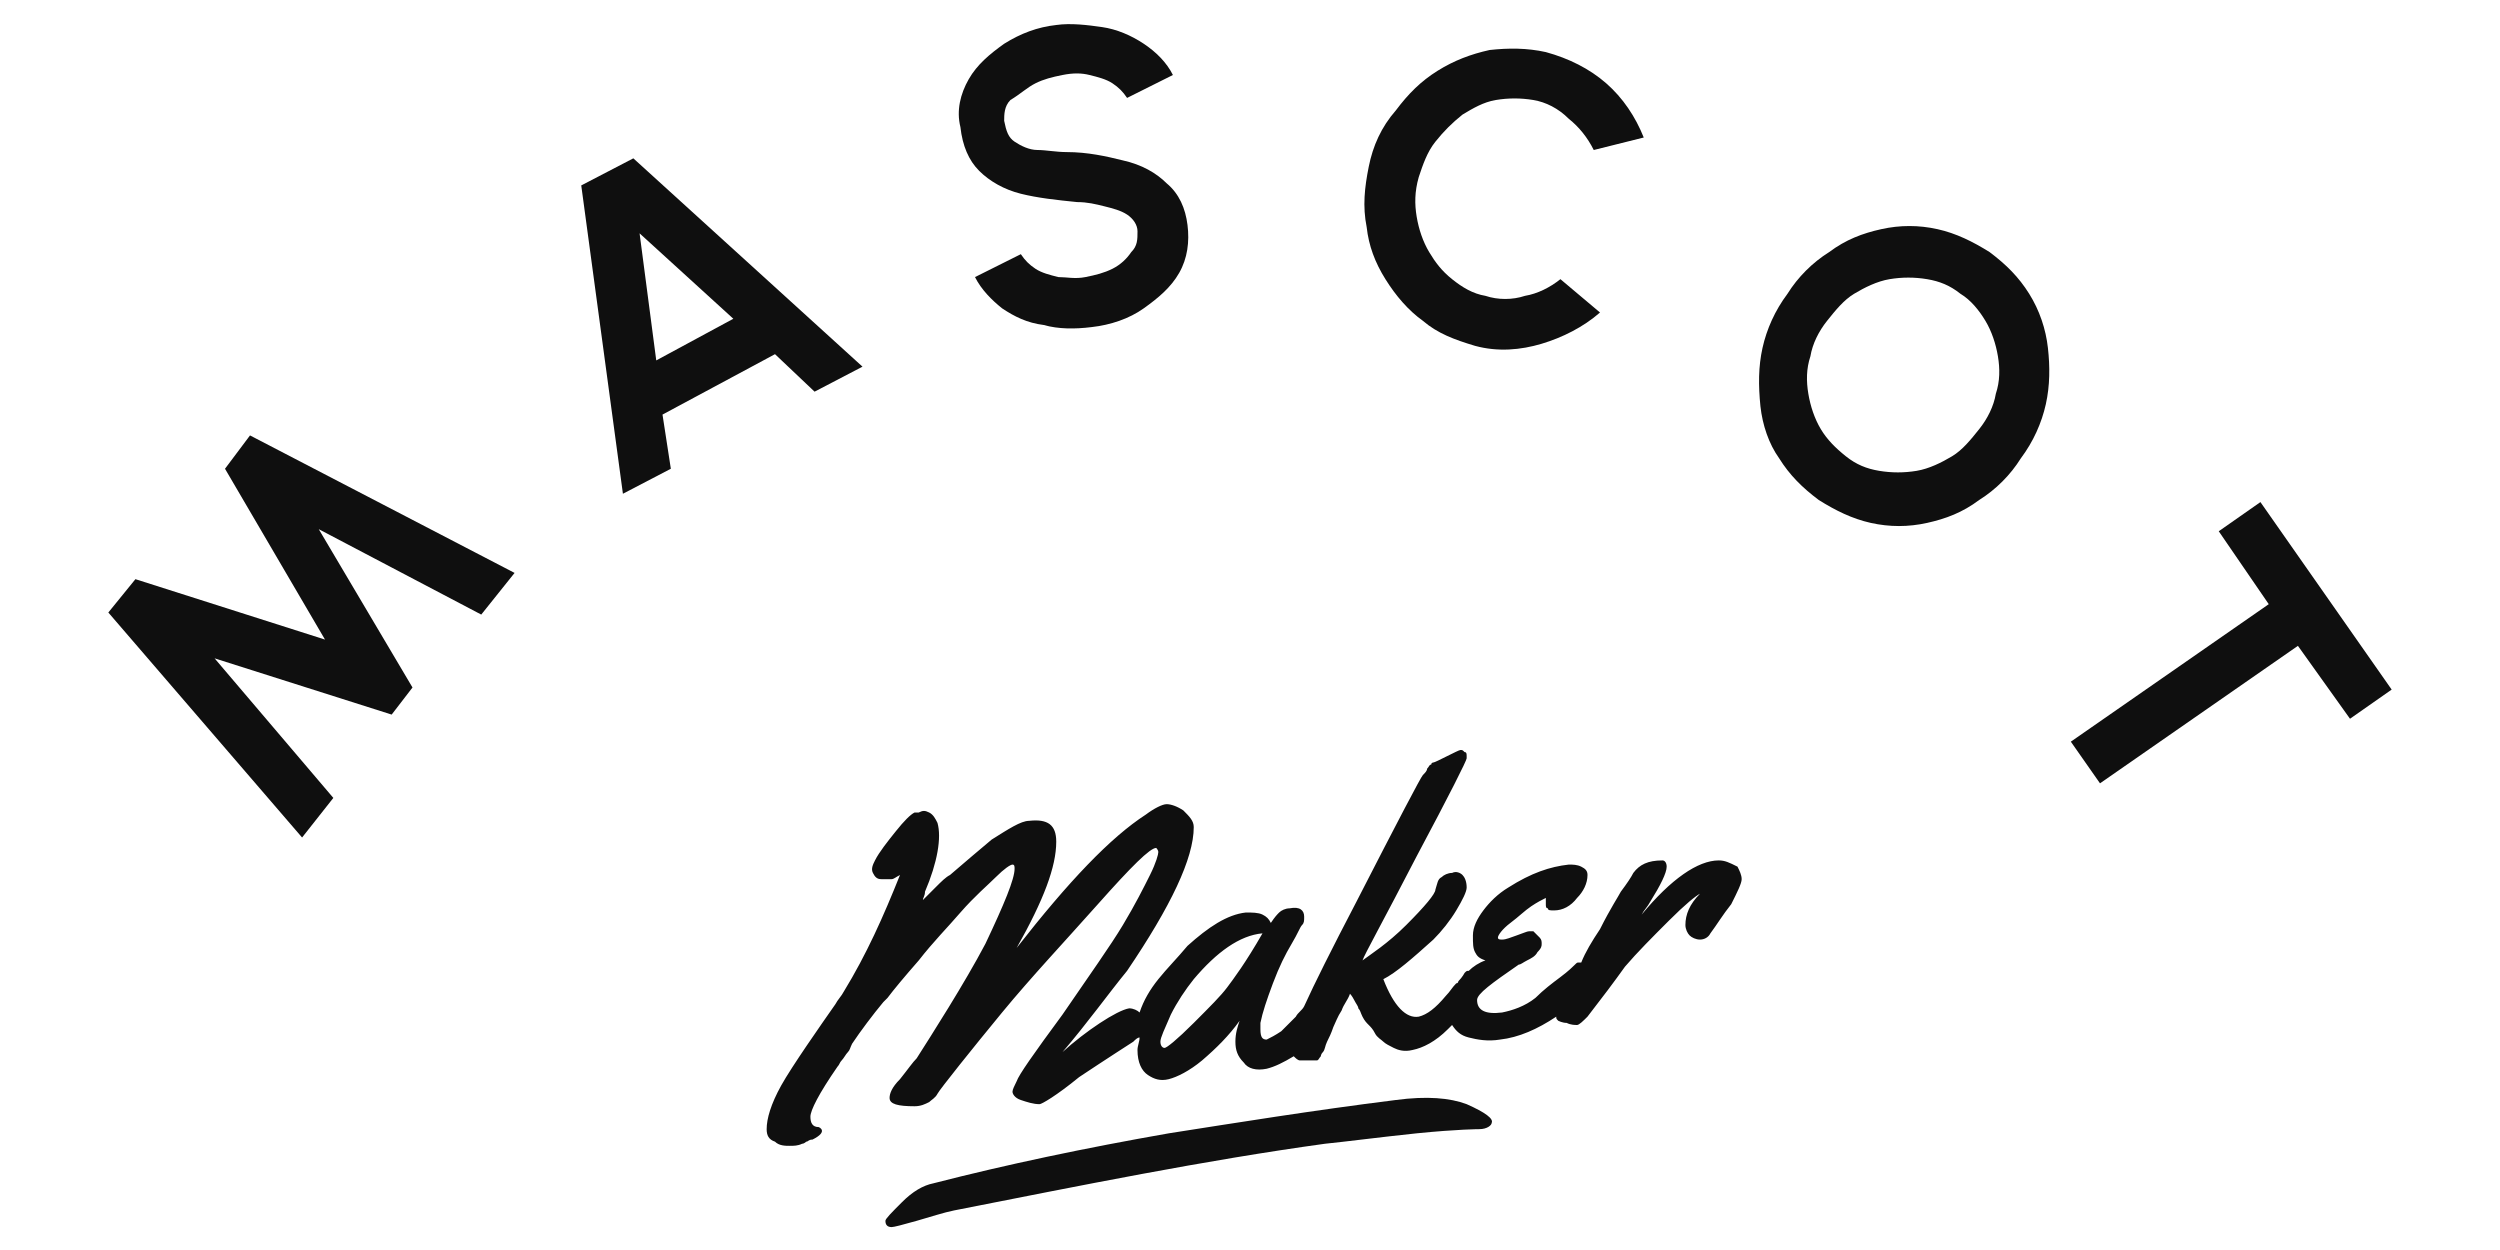
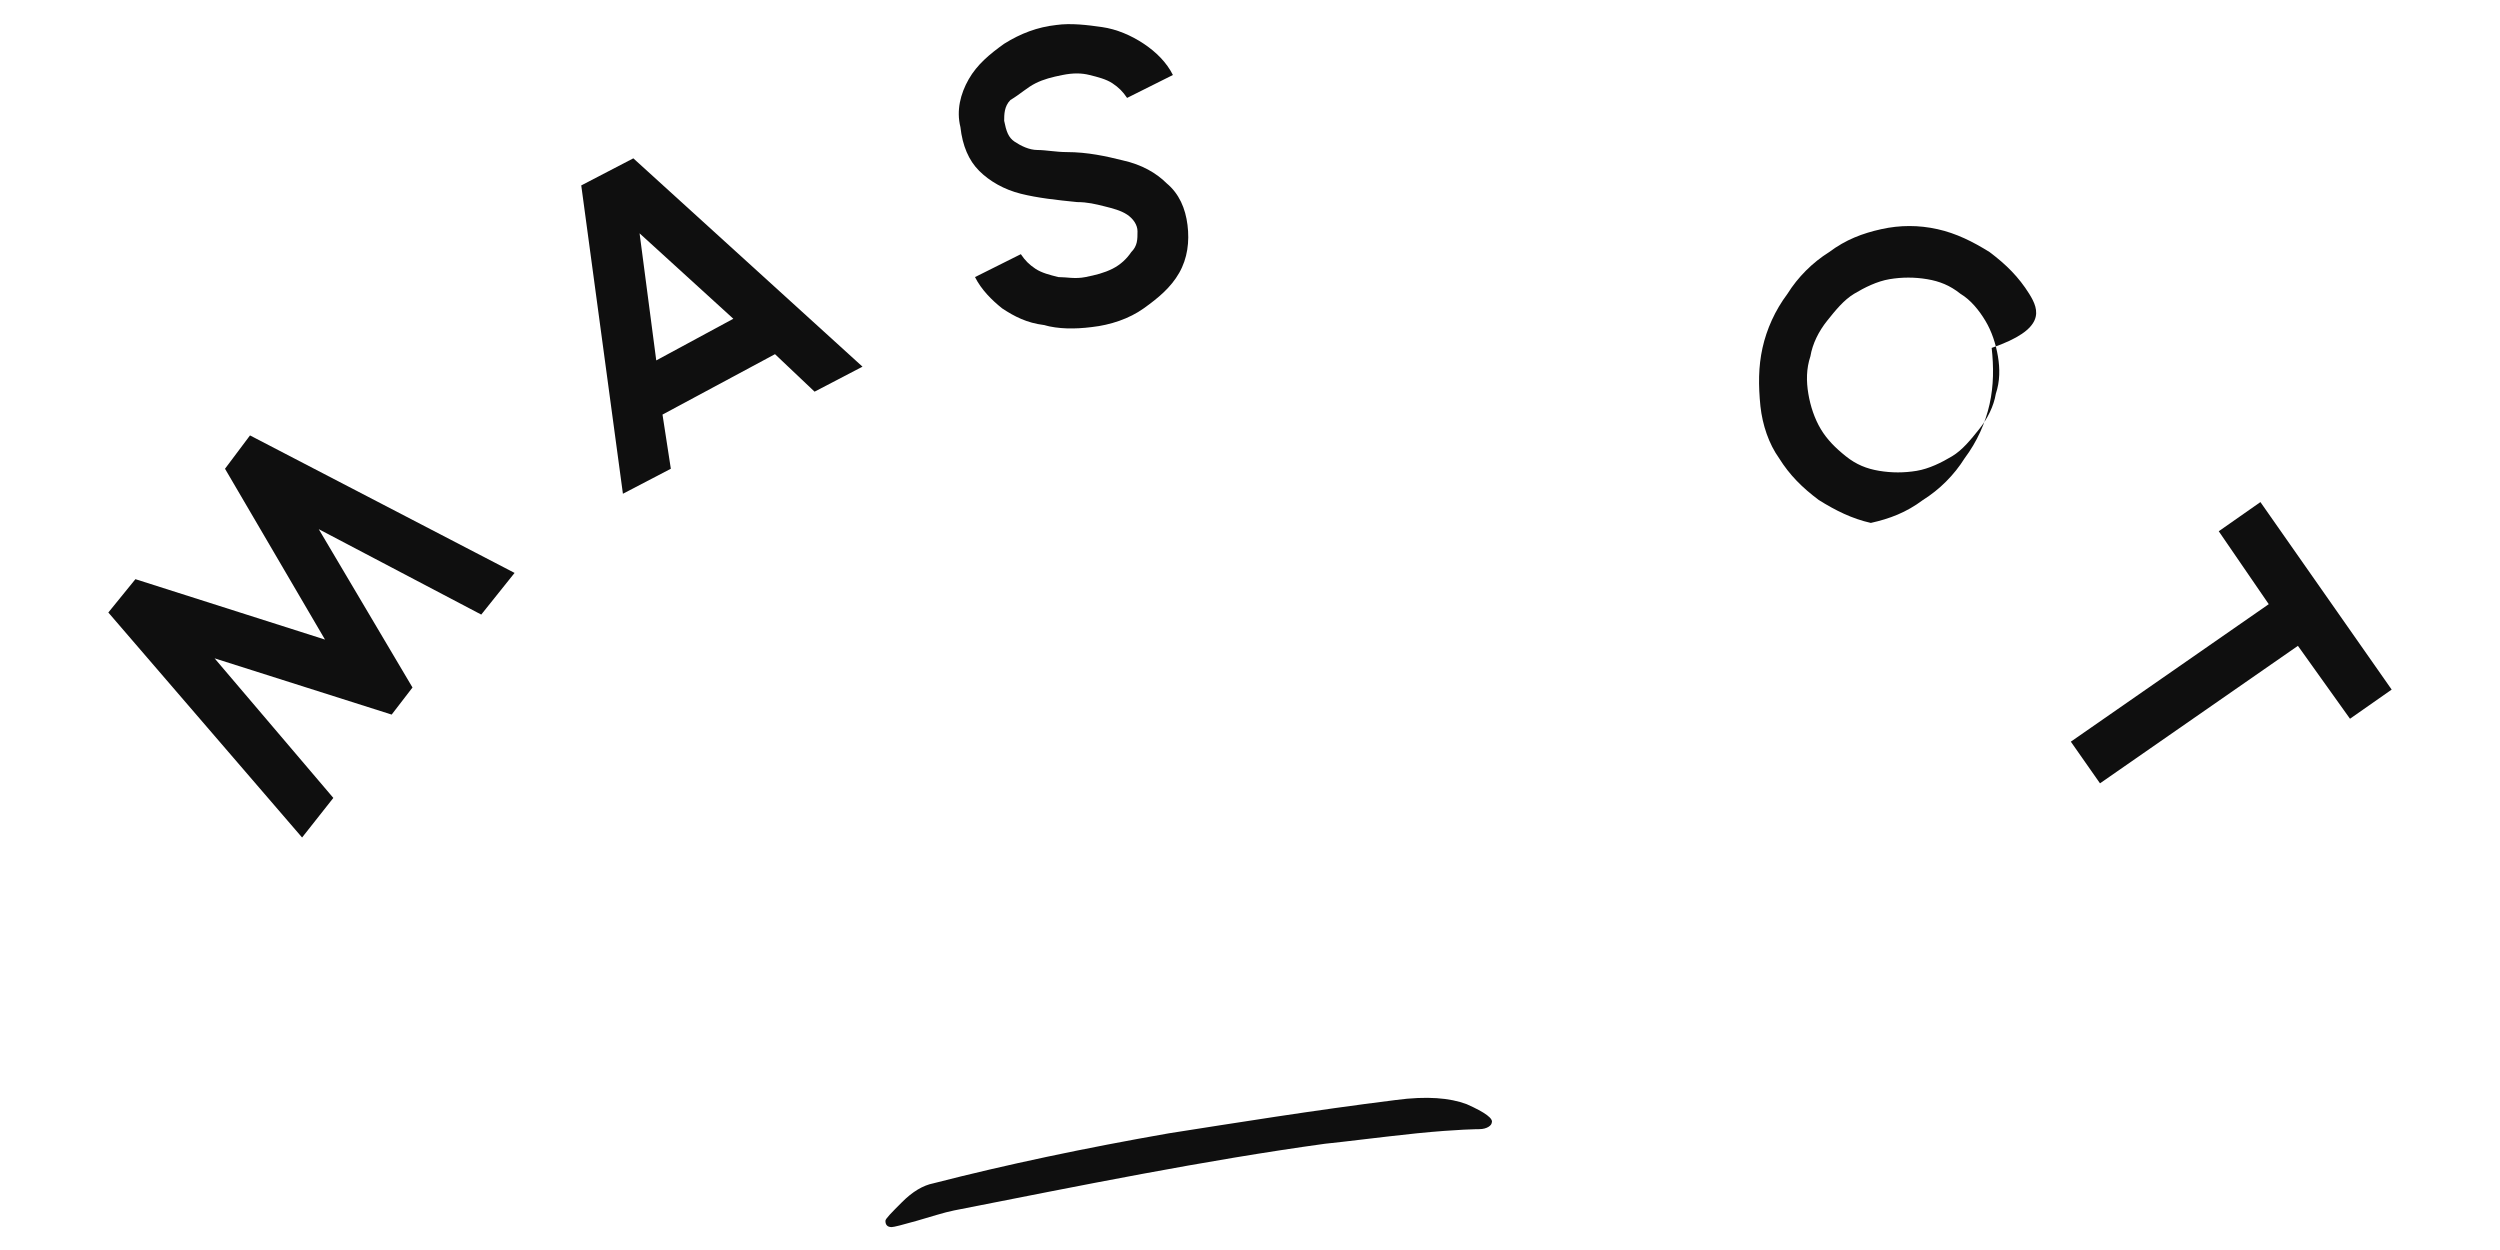
<svg xmlns="http://www.w3.org/2000/svg" version="1.1" id="Layer_1" x="0px" y="0px" viewBox="0 0 120 60" style="enable-background:new 0 0 120 60;" xml:space="preserve">
  <style type="text/css">
	.st0{fill:#0F0F0F;}
</style>
  <g>
    <path class="st0" d="M70.4,53c-0.8-0.3-1.9-0.4-3.4-0.2c-4,0.5-7.7,1.1-10.9,1.6c-4,0.7-7.8,1.5-11.3,2.4c-0.5,0.1-1,0.4-1.5,0.9   c-0.5,0.5-0.8,0.8-0.8,0.9c0,0.2,0.1,0.3,0.3,0.3c0.1,0,0.5-0.1,1.2-0.3c0.7-0.2,1.3-0.4,1.8-0.5c6.1-1.2,12-2.4,17.8-3.2   c1-0.1,2.5-0.3,4.4-0.5c2-0.2,3-0.2,3-0.2c0.4,0,0.6-0.2,0.6-0.3C71.7,53.7,71.3,53.4,70.4,53z" />
-     <path class="st0" d="M82.5,41.3c-1,0-2.3,0.9-3.7,2.6c0.1-0.2,0.3-0.4,0.4-0.6c0.5-0.8,0.8-1.4,0.8-1.7c0-0.2-0.1-0.3-0.2-0.3   c-0.7,0-1.1,0.2-1.4,0.6c-0.1,0.2-0.3,0.5-0.6,0.9c-0.1,0.2-0.5,0.8-1,1.8c-0.4,0.6-0.7,1.1-0.9,1.6c0,0,0,0-0.1,0   c-0.1,0-0.1,0-0.2,0.1c-0.1,0.1-0.3,0.3-0.7,0.6c-0.4,0.3-0.8,0.6-1.2,1c-0.5,0.4-1.1,0.6-1.6,0.7c-0.8,0.1-1.2-0.1-1.2-0.6   c0-0.3,0.7-0.8,2-1.7c0.1,0,0.2-0.1,0.4-0.2c0.2-0.1,0.4-0.2,0.5-0.4c0.2-0.2,0.2-0.3,0.2-0.4c0-0.1,0-0.2-0.1-0.3   c-0.1-0.1-0.2-0.2-0.3-0.3c0,0-0.1,0-0.2,0c-0.1,0-0.3,0.1-0.6,0.2c-0.3,0.1-0.5,0.2-0.7,0.2c-0.1,0-0.2,0-0.2-0.1   c0-0.1,0.2-0.4,0.6-0.7c0.4-0.3,0.7-0.6,1-0.8c0.3-0.2,0.5-0.3,0.7-0.4c0,0.1,0,0.2,0,0.3c0,0.1,0,0.2,0.1,0.2   c0,0.1,0.1,0.1,0.3,0.1c0.4,0,0.8-0.2,1.1-0.6c0.3-0.3,0.5-0.7,0.5-1.1c0-0.2-0.1-0.3-0.3-0.4c-0.2-0.1-0.4-0.1-0.6-0.1   c-0.9,0.1-1.8,0.4-2.9,1.1c-0.5,0.3-0.9,0.7-1.2,1.1c-0.3,0.4-0.5,0.8-0.5,1.2c0,0.4,0,0.6,0.1,0.8c0.1,0.2,0.2,0.3,0.5,0.4   c-0.3,0.1-0.6,0.3-0.8,0.5c0,0,0,0,0,0c-0.1,0-0.1,0-0.2,0.1c0,0-0.1,0.2-0.3,0.4c0,0,0,0,0,0c0,0,0,0.1-0.1,0.1   c-0.2,0.2-0.3,0.4-0.5,0.6c-0.5,0.6-0.9,0.9-1.3,1c-0.6,0.1-1.2-0.5-1.7-1.8c0.6-0.3,1.4-1,2.4-1.9c0.4-0.4,0.8-0.9,1.1-1.4   c0.3-0.5,0.5-0.9,0.5-1.1c0-0.3-0.1-0.5-0.2-0.6c-0.1-0.1-0.3-0.2-0.5-0.1c-0.2,0-0.4,0.1-0.5,0.2c-0.2,0.1-0.2,0.3-0.3,0.6   c0,0.2-0.5,0.8-1.4,1.7c-0.9,0.9-1.7,1.4-2.1,1.7c0.1-0.3,1-1.9,2.6-5c1.6-3,2.4-4.6,2.4-4.7c0,0,0,0,0-0.1c0-0.1,0-0.2-0.1-0.2   c-0.1-0.1-0.1-0.1-0.2-0.1c-0.1,0-1.2,0.6-1.3,0.6c0,0-0.1,0-0.1,0.1c-0.1,0-0.1,0.1-0.2,0.2c0,0.1-0.1,0.2-0.2,0.3   c-0.1,0.1-1.2,2.2-3.2,6.1c-1.2,2.3-2,3.9-2.5,5c-0.1,0.2-0.3,0.3-0.4,0.5c-0.2,0.2-0.4,0.4-0.7,0.7c-0.3,0.2-0.5,0.3-0.7,0.4   c-0.2,0-0.3-0.1-0.3-0.5c0-0.1,0-0.2,0-0.3c0.1-0.5,0.3-1.1,0.6-1.9c0.3-0.8,0.6-1.4,0.9-1.9c0.3-0.5,0.4-0.8,0.5-0.9   c0.1-0.1,0.1-0.2,0.1-0.4c0-0.3-0.2-0.5-0.7-0.4c-0.2,0-0.4,0.1-0.5,0.2c-0.1,0.1-0.2,0.2-0.4,0.5c-0.1-0.2-0.2-0.3-0.4-0.4   c-0.2-0.1-0.5-0.1-0.8-0.1c-0.9,0.1-1.8,0.7-2.8,1.6C56.5,46,56,46.5,55.6,47c-0.4,0.5-0.7,1-0.9,1.6c-0.1-0.1-0.3-0.2-0.5-0.2   c-0.6,0.1-2.1,1.1-3.2,2.1c1.2-1.4,2.2-2.8,3.1-3.9c2.1-3.1,3.2-5.4,3.2-6.9c0-0.3-0.2-0.5-0.5-0.8c-0.3-0.2-0.6-0.3-0.8-0.3   c-0.2,0-0.6,0.2-1,0.5c-1.7,1.1-3.7,3.2-6.2,6.4c1.3-2.3,1.9-3.9,1.9-5.1c0-0.8-0.4-1.1-1.3-1c-0.4,0-1,0.4-1.8,0.9   c-0.6,0.5-1.3,1.1-2,1.7c-0.2,0.1-0.4,0.3-0.7,0.6c-0.2,0.2-0.4,0.4-0.6,0.6c0-0.1,0.1-0.2,0.1-0.4c0.6-1.4,0.8-2.6,0.6-3.3   c-0.1-0.2-0.2-0.4-0.4-0.5c-0.2-0.1-0.3-0.1-0.5,0c-0.1,0-0.1,0-0.2,0c0,0,0,0,0,0c-0.2,0.1-0.5,0.4-0.9,0.9c-0.4,0.5-0.8,1-1,1.4   c-0.1,0.2-0.2,0.4-0.1,0.6c0.1,0.2,0.2,0.3,0.4,0.3c0.2,0,0.3,0,0.5,0c0.1,0,0.2-0.1,0.4-0.2c-0.8,2-1.6,3.8-2.7,5.6   c-0.1,0.2-0.3,0.4-0.4,0.6c-0.7,1-2.1,3-2.6,3.9c-0.5,0.9-0.7,1.6-0.7,2.1c0,0.3,0.1,0.5,0.4,0.6c0.2,0.2,0.5,0.2,0.7,0.2   c0.2,0,0.4,0,0.6-0.1c0.1,0,0.2-0.1,0.2-0.1c0.1,0,0.1-0.1,0.3-0.1c0.8-0.4,0.3-0.6,0.3-0.6c-0.3,0-0.4-0.2-0.4-0.5   c0-0.3,0.4-1.1,1.3-2.4c0.1-0.1,0.1-0.2,0.2-0.3c0.1-0.1,0.2-0.3,0.3-0.4c0.1-0.1,0.1-0.2,0.2-0.4c0.4-0.6,1-1.4,1.5-2   c0.1-0.1,0.1-0.1,0.2-0.2c0.3-0.4,0.8-1,1.5-1.8c0.7-0.9,1.4-1.6,2-2.3c0.7-0.8,1.3-1.3,1.7-1.7c0.4-0.4,0.7-0.6,0.8-0.6   c0.1,0,0.1,0.1,0.1,0.2c0,0.5-0.5,1.7-1.4,3.6c-1,1.9-2.6,4.4-3.3,5.5c-0.2,0.2-0.4,0.5-0.8,1c-0.4,0.4-0.5,0.7-0.5,0.9   c0,0.3,0.4,0.4,1.2,0.4c0.3,0,0.5-0.1,0.7-0.2c0.1-0.1,0.3-0.2,0.4-0.4c0.1-0.2,1.7-2.2,3.1-3.9c1.4-1.7,3-3.4,4.6-5.2   c1.6-1.8,2.5-2.7,2.8-2.7c0,0,0.1,0.1,0.1,0.2c0,0.1-0.1,0.5-0.4,1.1c-0.3,0.6-0.7,1.4-1.3,2.4c-0.6,1-1.6,2.4-2.9,4.3   c-1.4,1.9-2.1,2.9-2.2,3.2c-0.1,0.2-0.2,0.4-0.2,0.5c0,0.1,0.1,0.3,0.4,0.4c0.3,0.1,0.6,0.2,0.9,0.2c0.1,0,0.8-0.4,1.9-1.3   c1.2-0.8,2.6-1.7,2.6-1.7c0.1-0.1,0.2-0.2,0.3-0.2c0,0.2-0.1,0.4-0.1,0.6c0,0.6,0.2,1,0.5,1.2c0.3,0.2,0.6,0.3,1,0.2   c0.4-0.1,1-0.4,1.6-0.9c0.7-0.6,1.3-1.2,1.8-1.9c-0.1,0.3-0.2,0.6-0.2,1c0,0.4,0.1,0.7,0.4,1c0.2,0.3,0.6,0.4,1.1,0.3   c0.4-0.1,0.8-0.3,1.3-0.6c0.1,0.1,0.2,0.2,0.3,0.2c0.3,0,0.5,0,0.8,0c0.1,0,0.1-0.1,0.2-0.2c0,0,0-0.1,0.1-0.2   c0.1-0.1,0.1-0.3,0.2-0.5c0.1-0.2,0.2-0.4,0.3-0.7c0.1-0.2,0.2-0.5,0.4-0.8c0.1-0.3,0.3-0.5,0.4-0.8c0,0,0.1,0.1,0.2,0.3   c0.1,0.2,0.2,0.3,0.2,0.4c0.1,0.1,0.1,0.2,0.2,0.4c0.1,0.2,0.2,0.3,0.3,0.4c0.1,0.1,0.2,0.2,0.3,0.4c0.1,0.2,0.3,0.3,0.4,0.4   c0.1,0.1,0.3,0.2,0.5,0.3c0.2,0.1,0.5,0.2,0.9,0.1c0.5-0.1,1.1-0.4,1.7-1c0.1-0.1,0.1-0.1,0.2-0.2c0.2,0.3,0.4,0.5,0.8,0.6   c0.4,0.1,0.9,0.2,1.5,0.1c0.9-0.1,1.8-0.5,2.7-1.1c0,0,0,0,0,0c0,0.1,0,0.1,0.1,0.2c0,0,0.2,0.1,0.4,0.1c0.2,0.1,0.4,0.1,0.5,0.1   c0.1,0,0.3-0.2,0.5-0.4c0.7-0.9,1.3-1.7,1.8-2.4c0.6-0.7,1.3-1.4,2.1-2.2c0.8-0.8,1.3-1.2,1.5-1.3c0,0,0,0,0,0   c-0.5,0.5-0.7,1-0.7,1.5c0,0.2,0.1,0.4,0.2,0.5c0.1,0.1,0.3,0.2,0.5,0.2c0.2,0,0.4-0.1,0.5-0.3c0.3-0.4,0.6-0.9,1-1.4   c0.3-0.6,0.5-1,0.5-1.2c0-0.2-0.1-0.4-0.2-0.6C83,41.4,82.8,41.3,82.5,41.3z M58.9,47.4c-0.3,0.4-0.8,0.9-1.6,1.7   c-0.8,0.8-1.3,1.2-1.4,1.2c-0.1,0-0.2-0.1-0.2-0.3c0-0.2,0.2-0.6,0.5-1.3c0.3-0.6,0.7-1.2,1.1-1.7c1.1-1.3,2.2-2.1,3.3-2.2   C59.8,46.2,59.2,47,58.9,47.4z" />
    <polygon class="st0" points="10.8,22.5 15.6,30.7 6.5,27.8 5.2,29.4 14.5,40.2 16,38.3 10.3,31.6 18.8,34.3 19.8,33 15.3,25.4    23.1,29.5 24.7,27.5 12,20.9  " />
    <path class="st0" d="M37.2,17l1.9,1.8l2.3-1.2l-11-10l-2.5,1.3l2,14.8l2.3-1.2l-0.4-2.6L37.2,17z M30.7,11.2l4.5,4.1l-3.7,2   L30.7,11.2z" />
    <path class="st0" d="M47,8.2c0.5,0.5,1.2,0.9,2,1.1c0.8,0.2,1.7,0.3,2.7,0.4c0.5,0,0.9,0.1,1.3,0.2c0.4,0.1,0.8,0.2,1.1,0.4   c0.3,0.2,0.5,0.5,0.5,0.8c0,0.4,0,0.7-0.3,1c-0.2,0.3-0.5,0.6-0.9,0.8c-0.4,0.2-0.8,0.3-1.3,0.4c-0.5,0.1-0.9,0-1.3,0   c-0.4-0.1-0.8-0.2-1.1-0.4c-0.3-0.2-0.5-0.4-0.7-0.7l-2.2,1.1c0.3,0.6,0.8,1.1,1.3,1.5c0.6,0.4,1.2,0.7,2,0.8   c0.7,0.2,1.5,0.2,2.3,0.1c0.9-0.1,1.8-0.4,2.5-0.9c0.7-0.5,1.3-1,1.7-1.7c0.4-0.7,0.5-1.5,0.4-2.3c-0.1-0.8-0.4-1.5-1-2   c-0.5-0.5-1.2-0.9-2.1-1.1c-0.8-0.2-1.7-0.4-2.7-0.4c-0.5,0-1-0.1-1.4-0.1c-0.4,0-0.8-0.2-1.1-0.4s-0.4-0.5-0.5-1   c0-0.3,0-0.7,0.3-1C49,4.5,49.3,4.2,49.7,4c0.4-0.2,0.8-0.3,1.3-0.4c0.5-0.1,0.9-0.1,1.3,0c0.4,0.1,0.8,0.2,1.1,0.4   c0.3,0.2,0.5,0.4,0.7,0.7l2.2-1.1C56,3,55.5,2.5,54.9,2.1c-0.6-0.4-1.3-0.7-2-0.8c-0.7-0.1-1.5-0.2-2.2-0.1   c-0.9,0.1-1.7,0.4-2.5,0.9c-0.7,0.5-1.3,1-1.7,1.7c-0.4,0.7-0.6,1.5-0.4,2.3C46.2,7,46.5,7.7,47,8.2z" />
-     <path class="st0" d="M66.5,13.4c0.5,0.8,1.1,1.5,1.8,2c0.7,0.6,1.5,0.9,2.5,1.2c1.1,0.3,2.2,0.2,3.2-0.1c1-0.3,2-0.8,2.8-1.5   l-1.9-1.6c-0.5,0.4-1.1,0.7-1.7,0.8c-0.6,0.2-1.3,0.2-1.9,0c-0.6-0.1-1.1-0.4-1.6-0.8c-0.5-0.4-0.8-0.8-1.1-1.3   c-0.3-0.5-0.5-1.1-0.6-1.7c-0.1-0.6-0.1-1.2,0.1-1.9c0.2-0.6,0.4-1.2,0.8-1.7c0.4-0.5,0.8-0.9,1.3-1.3c0.5-0.3,1-0.6,1.6-0.7   c0.6-0.1,1.2-0.1,1.8,0c0.6,0.1,1.2,0.4,1.7,0.9c0.5,0.4,0.9,0.9,1.2,1.5l2.4-0.6c-0.4-1-1-1.9-1.8-2.6c-0.8-0.7-1.8-1.2-2.9-1.5   c-0.9-0.2-1.8-0.2-2.7-0.1c-0.9,0.2-1.7,0.5-2.5,1c-0.8,0.5-1.4,1.1-2,1.9C66.3,6.1,65.9,7,65.7,8c-0.2,1-0.3,1.9-0.1,2.9   C65.7,11.8,66,12.6,66.5,13.4z" />
-     <path class="st0" d="M97.4,14.1c-0.5-0.8-1.1-1.4-1.9-2c-0.8-0.5-1.6-0.9-2.5-1.1c-0.9-0.2-1.8-0.2-2.7,0c-0.9,0.2-1.7,0.5-2.5,1.1   c-0.8,0.5-1.5,1.2-2,2c-0.6,0.8-1,1.7-1.2,2.6c-0.2,0.9-0.2,1.8-0.1,2.8c0.1,0.9,0.4,1.8,0.9,2.5c0.5,0.8,1.1,1.4,1.9,2   c0.8,0.5,1.6,0.9,2.5,1.1c0.9,0.2,1.8,0.2,2.7,0c0.9-0.2,1.7-0.5,2.5-1.1c0.8-0.5,1.5-1.2,2-2c0.6-0.8,1-1.7,1.2-2.6   c0.2-0.9,0.2-1.8,0.1-2.7C98.2,15.8,97.9,14.9,97.4,14.1z M95.8,18.9c-0.1,0.6-0.4,1.2-0.8,1.7c-0.4,0.5-0.8,1-1.3,1.3   s-1.1,0.6-1.7,0.7c-0.6,0.1-1.2,0.1-1.8,0s-1.1-0.3-1.6-0.7s-0.9-0.8-1.2-1.3c-0.3-0.5-0.5-1.1-0.6-1.7c-0.1-0.6-0.1-1.2,0.1-1.8   c0.1-0.6,0.4-1.2,0.8-1.7c0.4-0.5,0.8-1,1.3-1.3s1.1-0.6,1.7-0.7c0.6-0.1,1.2-0.1,1.8,0s1.1,0.3,1.6,0.7c0.5,0.3,0.9,0.8,1.2,1.3   c0.3,0.5,0.5,1.1,0.6,1.7C96,17.7,96,18.3,95.8,18.9z" />
+     <path class="st0" d="M97.4,14.1c-0.5-0.8-1.1-1.4-1.9-2c-0.8-0.5-1.6-0.9-2.5-1.1c-0.9-0.2-1.8-0.2-2.7,0c-0.9,0.2-1.7,0.5-2.5,1.1   c-0.8,0.5-1.5,1.2-2,2c-0.6,0.8-1,1.7-1.2,2.6c-0.2,0.9-0.2,1.8-0.1,2.8c0.1,0.9,0.4,1.8,0.9,2.5c0.5,0.8,1.1,1.4,1.9,2   c0.8,0.5,1.6,0.9,2.5,1.1c0.9-0.2,1.7-0.5,2.5-1.1c0.8-0.5,1.5-1.2,2-2c0.6-0.8,1-1.7,1.2-2.6   c0.2-0.9,0.2-1.8,0.1-2.7C98.2,15.8,97.9,14.9,97.4,14.1z M95.8,18.9c-0.1,0.6-0.4,1.2-0.8,1.7c-0.4,0.5-0.8,1-1.3,1.3   s-1.1,0.6-1.7,0.7c-0.6,0.1-1.2,0.1-1.8,0s-1.1-0.3-1.6-0.7s-0.9-0.8-1.2-1.3c-0.3-0.5-0.5-1.1-0.6-1.7c-0.1-0.6-0.1-1.2,0.1-1.8   c0.1-0.6,0.4-1.2,0.8-1.7c0.4-0.5,0.8-1,1.3-1.3s1.1-0.6,1.7-0.7c0.6-0.1,1.2-0.1,1.8,0s1.1,0.3,1.6,0.7c0.5,0.3,0.9,0.8,1.2,1.3   c0.3,0.5,0.5,1.1,0.6,1.7C96,17.7,96,18.3,95.8,18.9z" />
    <polygon class="st0" points="108.5,24.1 106.5,25.5 108.9,29 99.4,35.6 100.8,37.6 110.3,31 112.8,34.5 114.8,33.1  " />
  </g>
</svg>